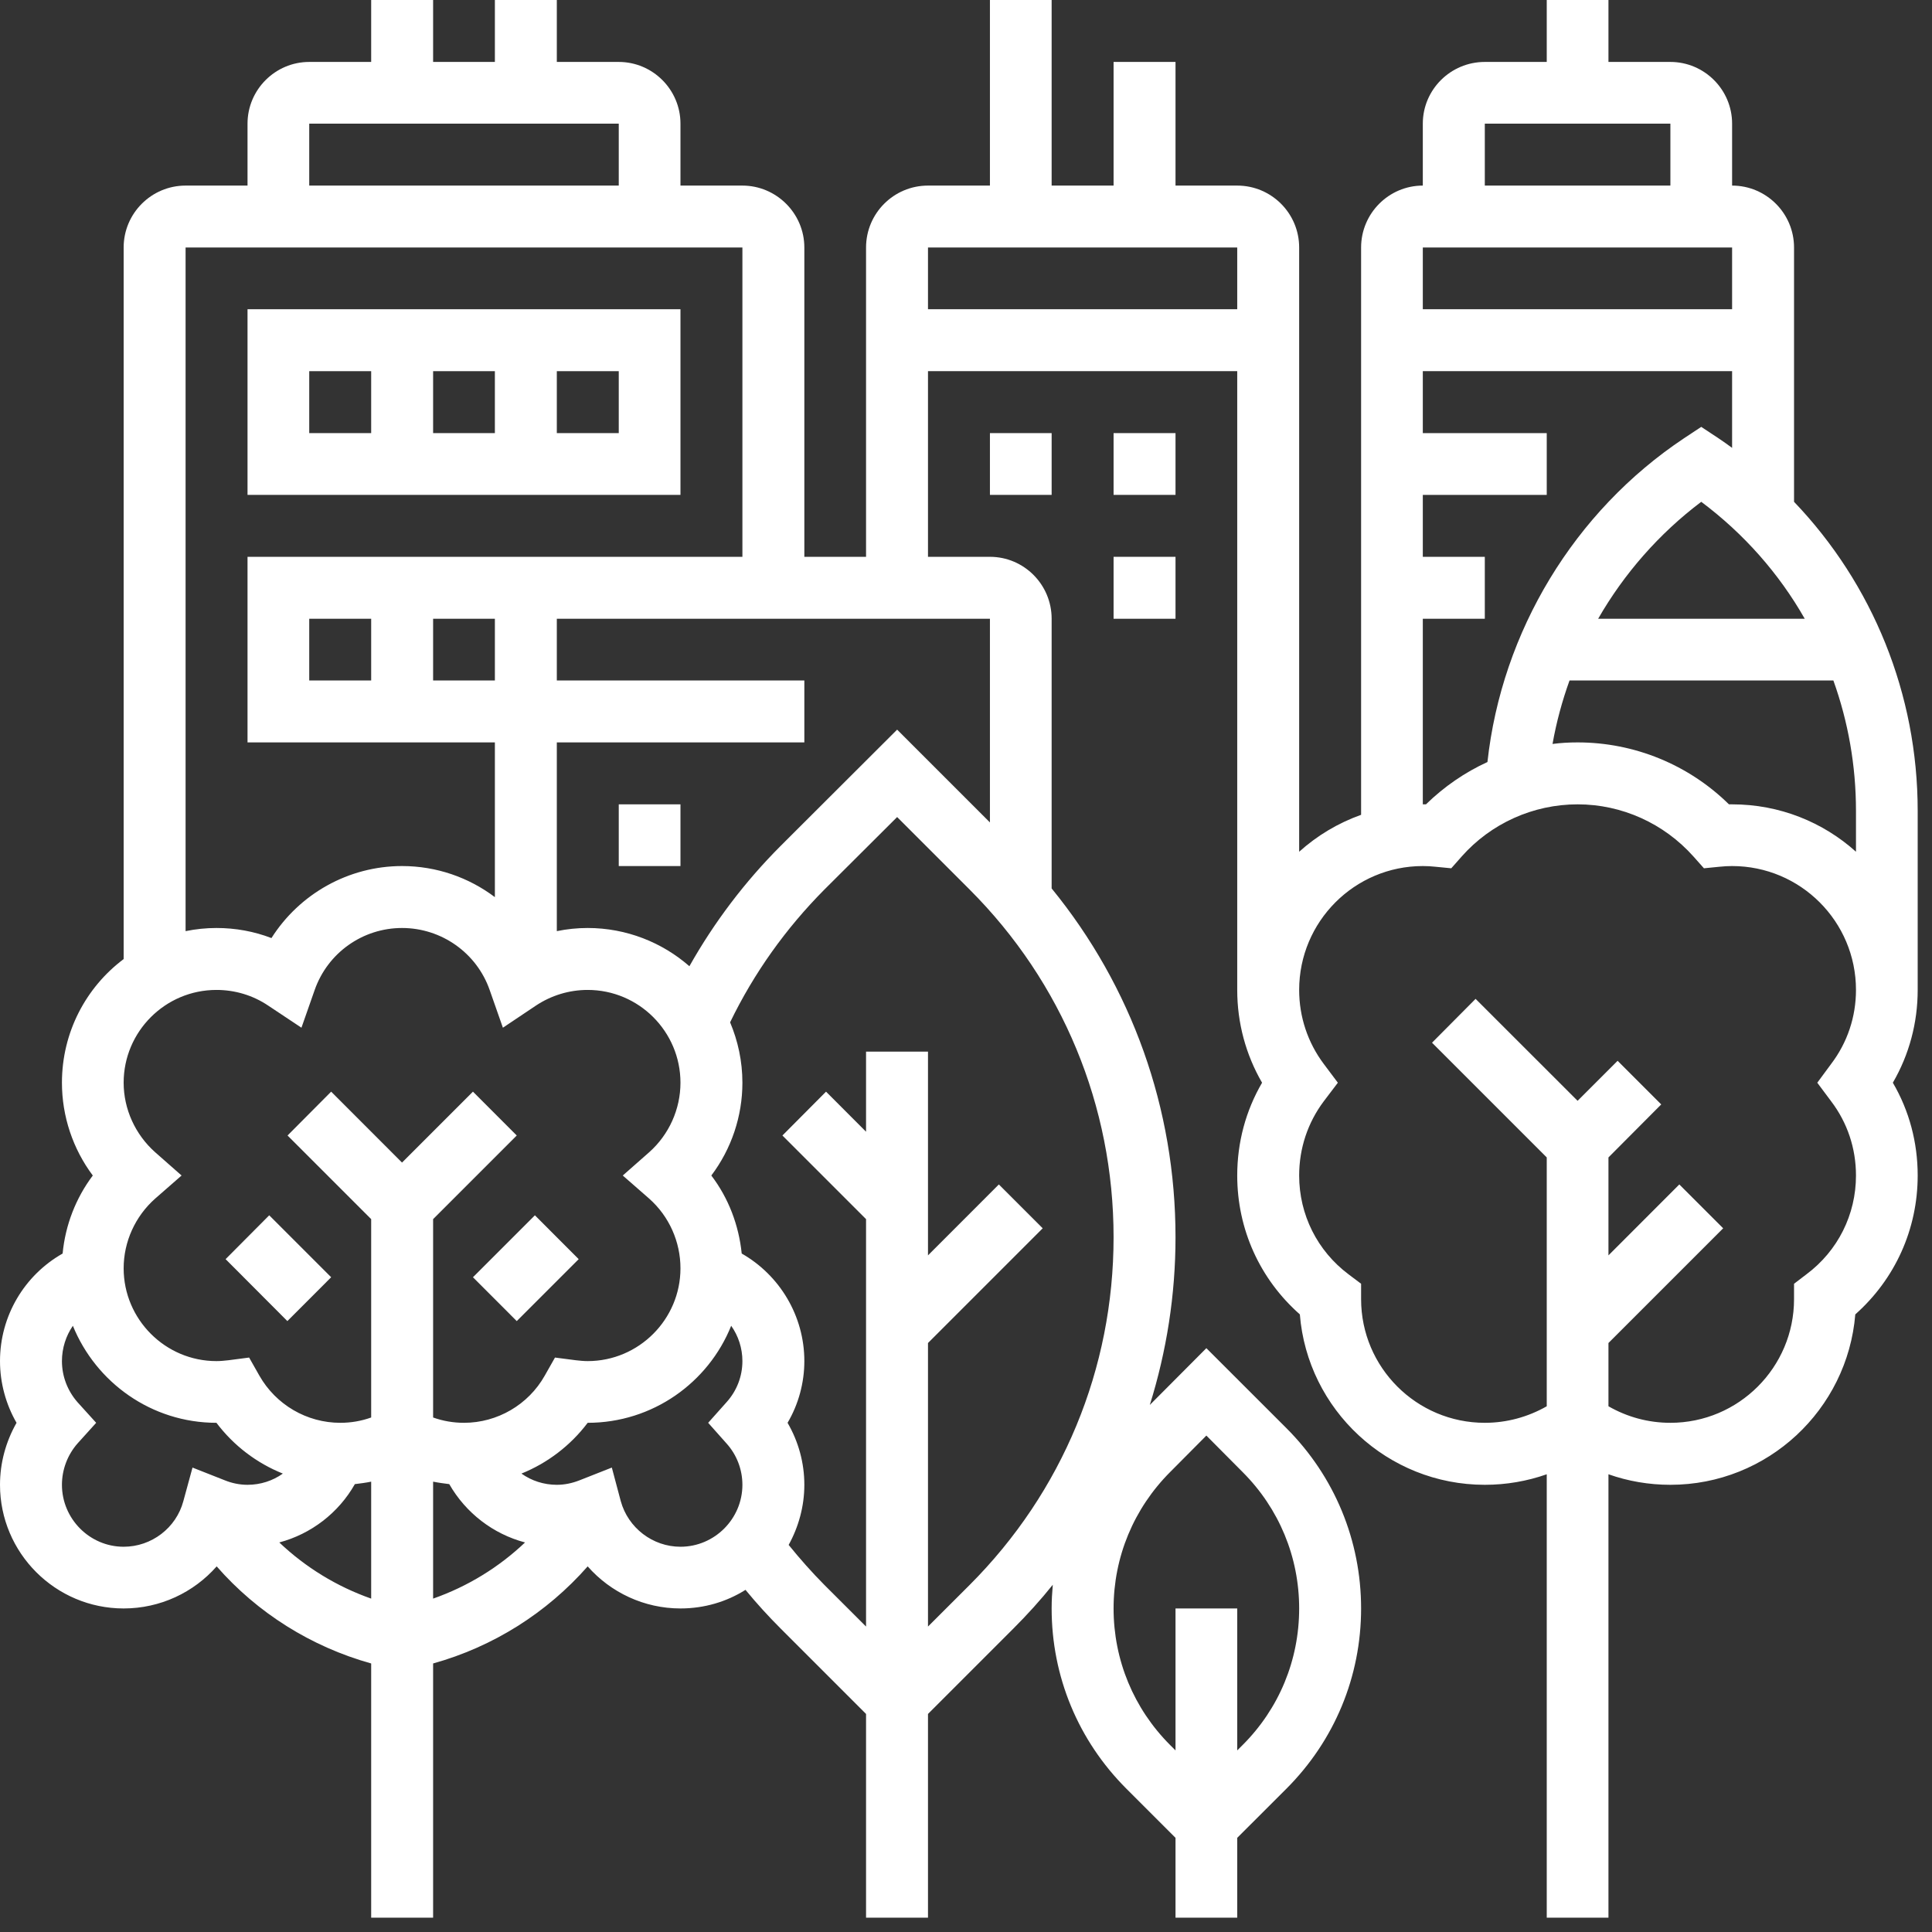
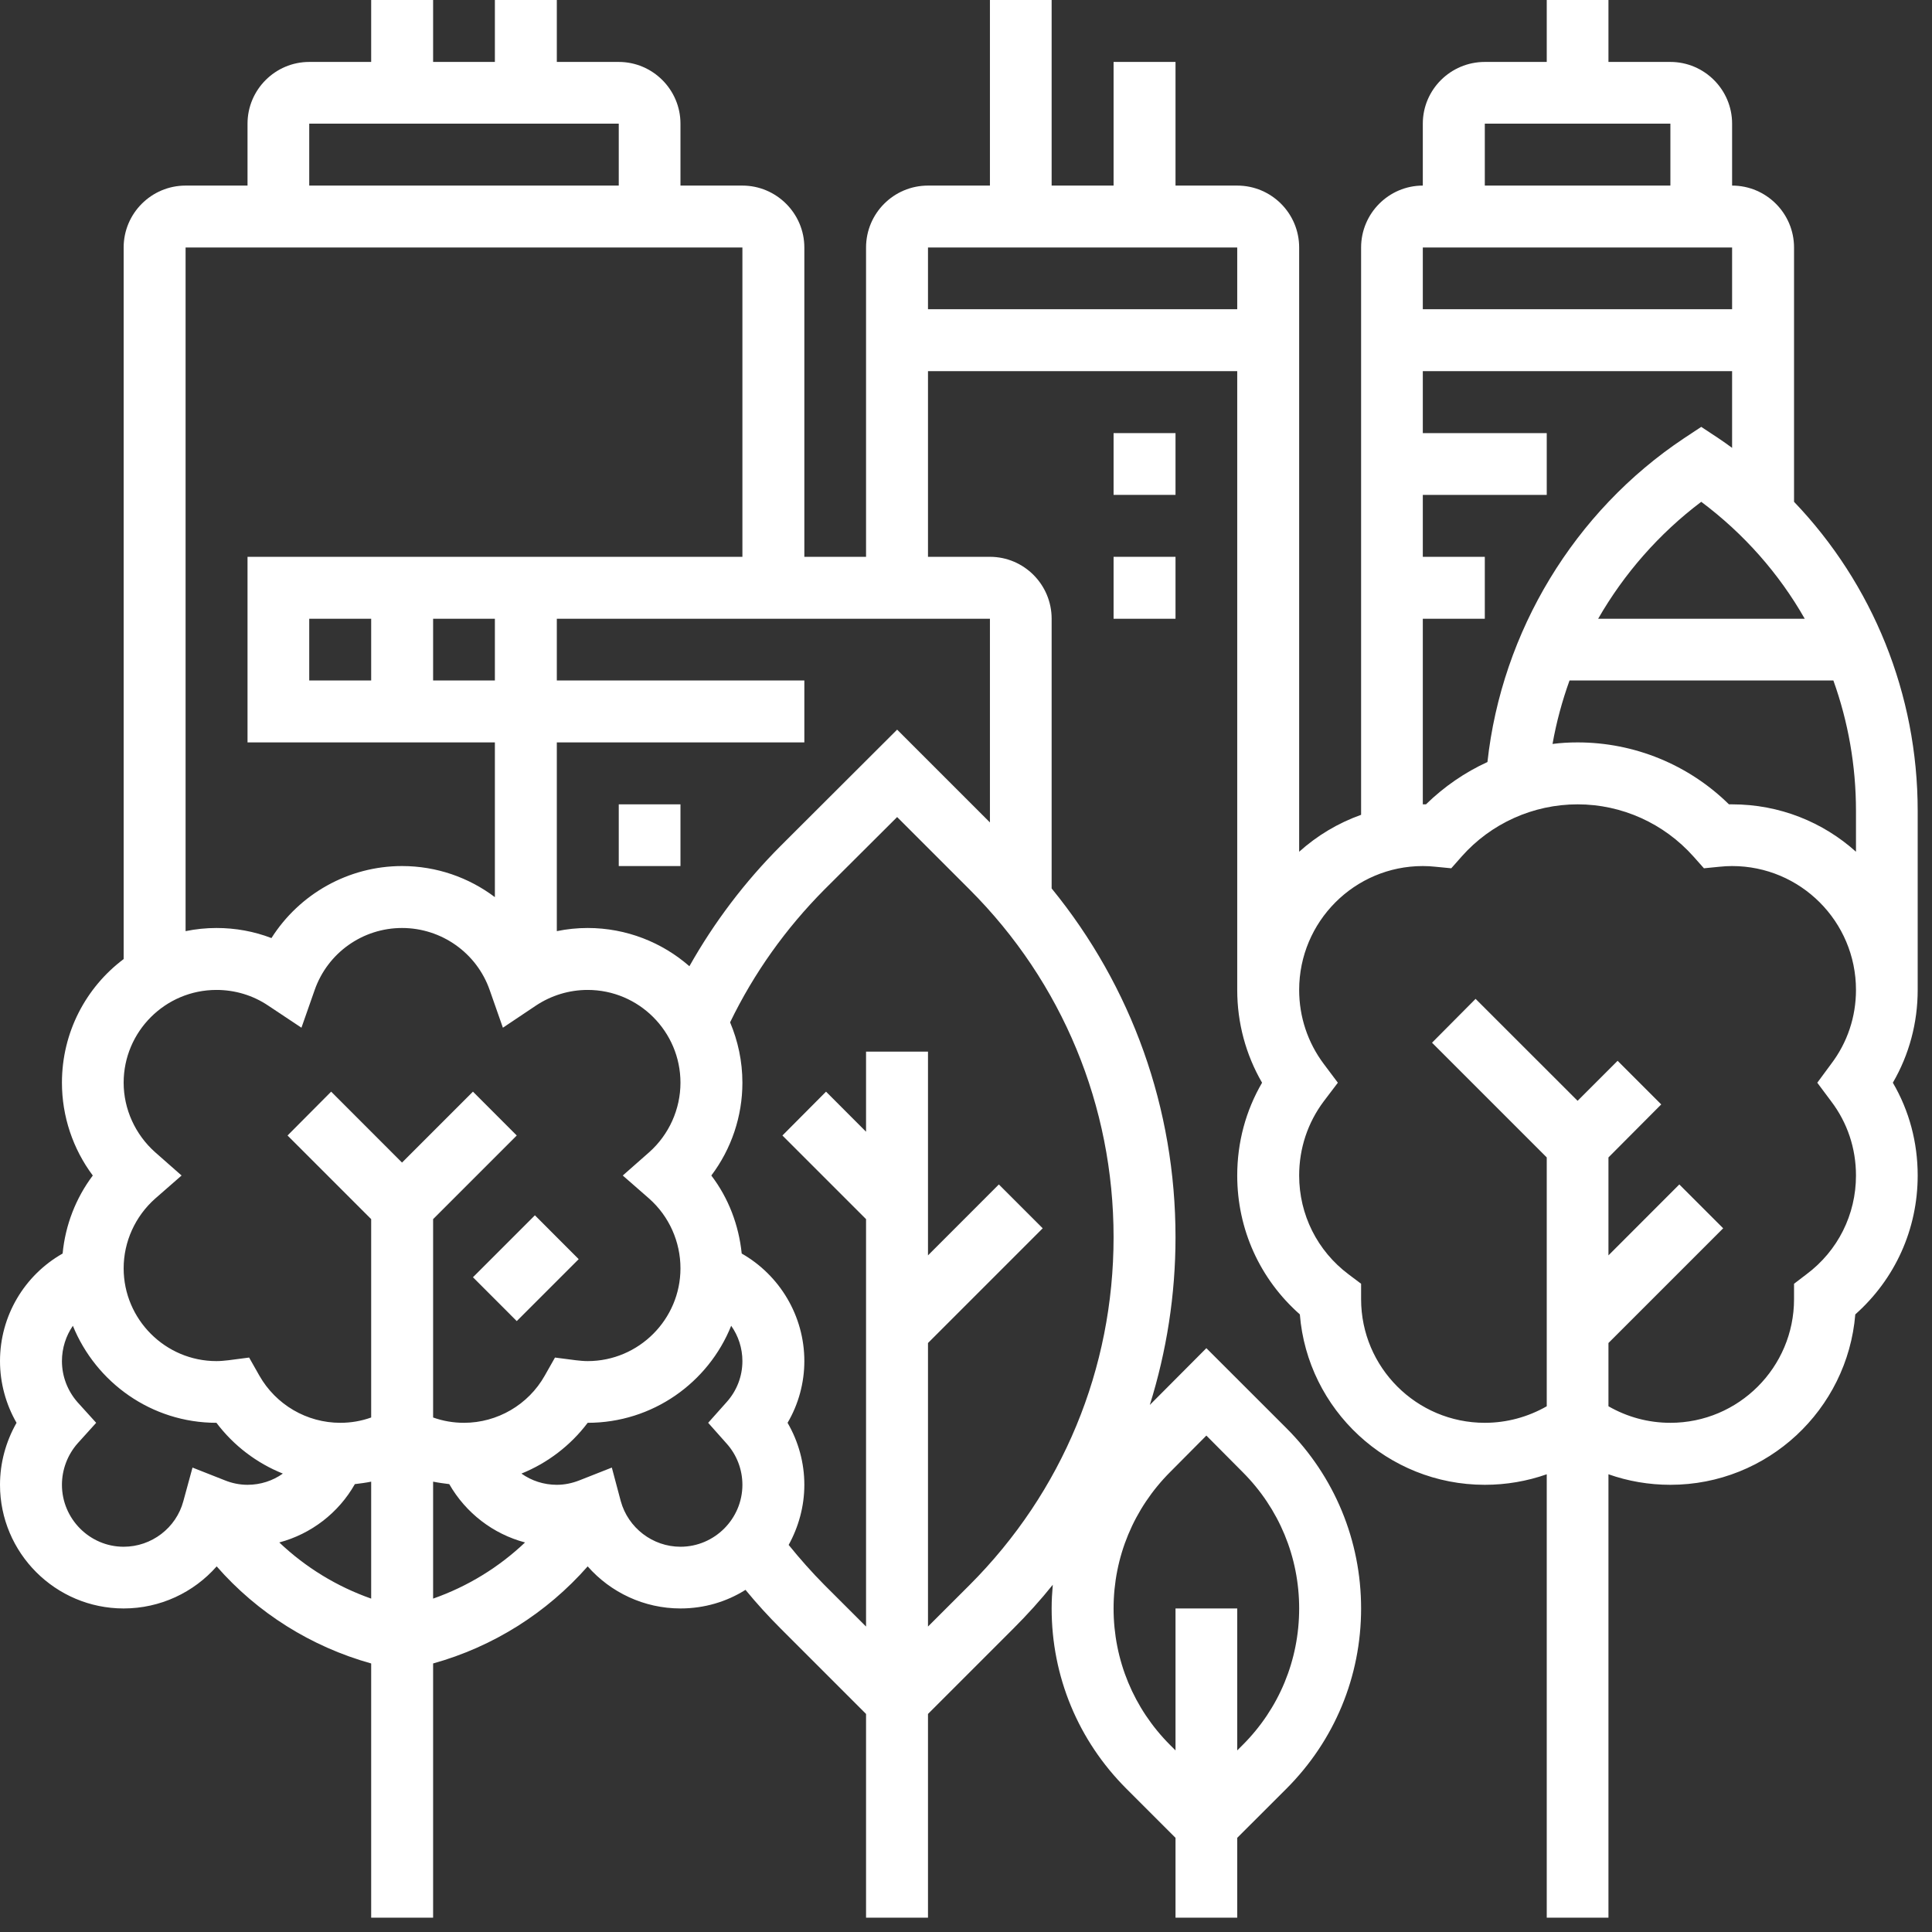
<svg xmlns="http://www.w3.org/2000/svg" version="1.0" preserveAspectRatio="xMidYMid meet" height="45" viewBox="0 0 33.75 33.75" zoomAndPan="magnify" width="45">
  <rect x="0" y="0" width="33.75" height="33.75" fill="#333333" stroke="none" />
  <defs>
    <clipPath id="605e40c737">
      <path clip-rule="nonzero" d="M 0 0 L 33.5 0 L 33.5 33.5 L 0 33.5 Z M 0 0" />
    </clipPath>
  </defs>
-   <path fill-rule="nonzero" fill-opacity="1" d="M 3.941 21.996 L 4.703 21.23 L 5.785 22.312 L 5.02 23.078 Z M 3.941 21.996" fill="#ffffff" />
  <path fill-rule="nonzero" fill-opacity="1" d="M 8.262 22.312 L 9.344 21.23 L 10.109 21.996 L 9.027 23.078 Z M 8.262 22.312" fill="#ffffff" />
  <path fill-rule="nonzero" fill-opacity="1" d="M 10.809 14.051 L 11.887 14.051 L 11.887 15.129 L 10.809 15.129 Z M 10.809 14.051" fill="#ffffff" />
-   <path fill-rule="nonzero" fill-opacity="1" d="M 11.887 5.402 L 4.324 5.402 L 4.324 8.645 L 11.887 8.645 Z M 8.645 6.484 L 8.645 7.566 L 7.566 7.566 L 7.566 6.484 Z M 5.402 6.484 L 6.484 6.484 L 6.484 7.566 L 5.402 7.566 Z M 10.809 7.566 L 9.727 7.566 L 9.727 6.484 L 10.809 6.484 Z M 10.809 7.566" fill="#ffffff" />
-   <path fill-rule="nonzero" fill-opacity="1" d="M 17.293 7.566 L 18.371 7.566 L 18.371 8.645 L 17.293 8.645 Z M 17.293 7.566" fill="#ffffff" />
  <path fill-rule="nonzero" fill-opacity="1" d="M 19.453 7.566 L 20.535 7.566 L 20.535 8.645 L 19.453 8.645 Z M 19.453 7.566" fill="#ffffff" />
  <path fill-rule="nonzero" fill-opacity="1" d="M 19.453 9.727 L 20.535 9.727 L 20.535 10.809 L 19.453 10.809 Z M 19.453 9.727" fill="#ffffff" />
  <g clip-path="url(#605e40c737)">
    <path fill-rule="nonzero" fill-opacity="1" d="M 33.5 14.164 C 33.5 12.125 32.715 10.203 31.34 8.766 L 31.34 4.324 C 31.34 3.727 30.855 3.242 30.258 3.242 L 30.258 2.16 C 30.258 1.566 29.773 1.082 29.18 1.082 L 28.098 1.082 L 28.098 0 L 27.02 0 L 27.02 1.082 L 25.938 1.082 C 25.34 1.082 24.855 1.566 24.855 2.16 L 24.855 3.242 C 24.262 3.242 23.777 3.727 23.777 4.324 L 23.777 14.234 C 23.371 14.379 23.008 14.598 22.695 14.879 L 22.695 4.324 C 22.695 3.727 22.211 3.242 21.613 3.242 L 20.535 3.242 L 20.535 1.082 L 19.453 1.082 L 19.453 3.242 L 18.371 3.242 L 18.371 0 L 17.293 0 L 17.293 3.242 L 16.211 3.242 C 15.613 3.242 15.129 3.727 15.129 4.324 L 15.129 9.727 L 14.051 9.727 L 14.051 4.324 C 14.051 3.727 13.562 3.242 12.969 3.242 L 11.887 3.242 L 11.887 2.16 C 11.887 1.566 11.402 1.082 10.809 1.082 L 9.727 1.082 L 9.727 0 L 8.645 0 L 8.645 1.082 L 7.566 1.082 L 7.566 0 L 6.484 0 L 6.484 1.082 L 5.402 1.082 C 4.809 1.082 4.324 1.566 4.324 2.16 L 4.324 3.242 L 3.242 3.242 C 2.645 3.242 2.16 3.727 2.16 4.324 L 2.16 16.754 C 1.504 17.246 1.082 18.031 1.082 18.914 C 1.082 19.5 1.273 20.07 1.621 20.535 C 1.324 20.93 1.141 21.402 1.094 21.898 C 0.426 22.277 0 22.988 0 23.777 C 0 24.156 0.102 24.531 0.289 24.855 C 0.102 25.184 0 25.555 0 25.938 C 0 27.129 0.969 28.098 2.16 28.098 C 2.797 28.098 3.383 27.82 3.785 27.363 C 4.496 28.176 5.434 28.766 6.484 29.059 L 6.484 33.5 L 7.566 33.5 L 7.566 29.059 C 8.617 28.766 9.551 28.176 10.266 27.363 C 10.668 27.82 11.254 28.098 11.887 28.098 C 12.305 28.098 12.695 27.98 13.023 27.773 C 13.219 28.012 13.426 28.238 13.641 28.453 L 15.129 29.941 L 15.129 33.5 L 16.211 33.5 L 16.211 29.941 L 17.699 28.453 C 17.945 28.207 18.176 27.953 18.391 27.684 C 18.379 27.82 18.371 27.961 18.371 28.098 C 18.371 29.289 18.836 30.406 19.676 31.246 L 20.535 32.105 L 20.535 33.5 L 21.613 33.5 L 21.613 32.105 L 22.473 31.246 C 23.312 30.406 23.777 29.289 23.777 28.098 C 23.777 26.91 23.312 25.789 22.473 24.949 L 21.074 23.551 L 20.086 24.543 C 20.379 23.605 20.535 22.621 20.535 21.613 C 20.535 19.367 19.773 17.238 18.371 15.52 L 18.371 10.809 C 18.371 10.211 17.887 9.727 17.293 9.727 L 16.211 9.727 L 16.211 6.484 L 21.613 6.484 L 21.613 17.293 C 21.613 17.867 21.762 18.422 22.047 18.914 C 21.762 19.402 21.613 19.957 21.613 20.535 C 21.613 21.473 22.008 22.344 22.707 22.961 C 22.84 24.625 24.238 25.938 25.938 25.938 C 26.312 25.938 26.676 25.875 27.02 25.754 L 27.02 33.5 L 28.098 33.5 L 28.098 25.754 C 28.441 25.875 28.805 25.938 29.18 25.938 C 30.879 25.938 32.273 24.625 32.41 22.961 C 33.105 22.344 33.5 21.473 33.5 20.535 C 33.5 19.957 33.352 19.402 33.066 18.914 C 33.352 18.422 33.5 17.867 33.5 17.293 Z M 21.074 25.078 L 21.707 25.715 C 22.344 26.352 22.695 27.199 22.695 28.098 C 22.695 29 22.344 29.848 21.707 30.484 L 21.613 30.578 L 21.613 28.098 L 20.535 28.098 L 20.535 30.578 L 20.441 30.484 C 19.805 29.848 19.453 29 19.453 28.098 C 19.453 27.199 19.805 26.352 20.441 25.715 Z M 5.402 2.16 L 10.809 2.16 L 10.809 3.242 L 5.402 3.242 Z M 3.242 4.324 L 12.969 4.324 L 12.969 9.727 L 4.324 9.727 L 4.324 12.969 L 8.645 12.969 L 8.645 15.672 C 8.188 15.328 7.625 15.129 7.023 15.129 C 6.086 15.129 5.23 15.617 4.742 16.387 C 4.438 16.27 4.113 16.211 3.781 16.211 C 3.598 16.211 3.418 16.23 3.242 16.266 Z M 5.402 11.887 L 5.402 10.809 L 6.484 10.809 L 6.484 11.887 Z M 7.566 10.809 L 8.645 10.809 L 8.645 11.887 L 7.566 11.887 Z M 2.711 20.129 C 2.363 19.82 2.16 19.375 2.16 18.914 C 2.16 18.02 2.887 17.293 3.781 17.293 C 4.105 17.293 4.418 17.387 4.684 17.566 L 5.266 17.953 L 5.496 17.297 C 5.723 16.645 6.336 16.211 7.023 16.211 C 7.711 16.211 8.328 16.645 8.555 17.297 L 8.785 17.953 L 9.363 17.566 C 9.633 17.387 9.945 17.293 10.266 17.293 C 11.16 17.293 11.887 18.02 11.887 18.914 C 11.887 19.375 11.688 19.82 11.34 20.129 L 10.879 20.535 L 11.34 20.938 C 11.688 21.246 11.887 21.691 11.887 22.156 C 11.887 23.047 11.16 23.777 10.266 23.777 C 10.199 23.777 10.129 23.77 10.059 23.762 L 9.695 23.715 L 9.516 24.031 C 9.23 24.539 8.688 24.855 8.105 24.855 C 7.922 24.855 7.738 24.824 7.566 24.762 L 7.566 21.297 L 9.027 19.836 L 8.262 19.07 L 7.023 20.309 L 5.785 19.07 L 5.023 19.836 L 6.484 21.297 L 6.484 24.762 C 6.312 24.824 6.129 24.855 5.945 24.855 C 5.359 24.855 4.82 24.539 4.531 24.031 L 4.352 23.715 L 3.992 23.762 C 3.918 23.77 3.852 23.777 3.781 23.777 C 2.887 23.777 2.16 23.047 2.16 22.156 C 2.16 21.691 2.363 21.246 2.711 20.938 L 3.172 20.535 Z M 2.16 27.02 C 1.566 27.02 1.082 26.531 1.082 25.938 C 1.082 25.672 1.18 25.414 1.355 25.215 L 1.68 24.855 L 1.355 24.496 C 1.18 24.297 1.082 24.043 1.082 23.777 C 1.082 23.551 1.152 23.336 1.273 23.16 C 1.676 24.152 2.648 24.855 3.781 24.855 C 4.082 25.254 4.484 25.559 4.941 25.742 C 4.766 25.867 4.551 25.938 4.324 25.938 C 4.188 25.938 4.051 25.91 3.926 25.859 L 3.363 25.637 L 3.203 26.223 C 3.078 26.691 2.648 27.02 2.16 27.02 Z M 4.879 26.945 C 5.434 26.797 5.914 26.43 6.199 25.926 C 6.297 25.914 6.391 25.902 6.484 25.883 L 6.484 27.926 C 5.883 27.715 5.336 27.379 4.879 26.945 Z M 7.566 25.883 C 7.66 25.902 7.754 25.914 7.848 25.926 C 8.137 26.43 8.613 26.797 9.172 26.945 C 8.715 27.379 8.168 27.715 7.566 27.926 Z M 11.887 27.02 C 11.402 27.02 10.973 26.691 10.844 26.223 L 10.688 25.637 L 10.125 25.859 C 9.996 25.91 9.863 25.938 9.727 25.938 C 9.5 25.938 9.285 25.867 9.109 25.742 C 9.562 25.559 9.965 25.254 10.266 24.855 C 11.402 24.855 12.375 24.152 12.773 23.16 C 12.898 23.336 12.969 23.551 12.969 23.777 C 12.969 24.043 12.871 24.297 12.691 24.496 L 12.371 24.855 L 12.691 25.215 C 12.871 25.414 12.969 25.672 12.969 25.938 C 12.969 26.531 12.484 27.02 11.887 27.02 Z M 16.938 27.688 L 16.211 28.414 L 16.211 23.461 L 18.215 21.457 L 17.449 20.691 L 16.211 21.93 L 16.211 18.371 L 15.129 18.371 L 15.129 19.77 L 14.43 19.07 L 13.668 19.836 L 15.129 21.297 L 15.129 28.414 L 14.402 27.688 C 14.184 27.469 13.973 27.23 13.777 26.988 C 13.949 26.676 14.051 26.316 14.051 25.938 C 14.051 25.555 13.949 25.184 13.758 24.855 C 13.949 24.531 14.051 24.156 14.051 23.777 C 14.051 22.988 13.621 22.277 12.957 21.898 C 12.906 21.402 12.727 20.93 12.426 20.535 C 12.777 20.07 12.969 19.5 12.969 18.914 C 12.969 18.539 12.891 18.184 12.754 17.859 C 13.172 16.996 13.727 16.219 14.402 15.539 L 15.672 14.273 L 16.938 15.539 C 18.559 17.16 19.453 19.32 19.453 21.613 C 19.453 23.91 18.559 26.066 16.938 27.688 Z M 17.293 14.367 L 15.672 12.746 L 13.641 14.773 C 13.012 15.402 12.477 16.109 12.043 16.879 C 11.57 16.465 10.945 16.211 10.266 16.211 C 10.082 16.211 9.902 16.23 9.727 16.266 L 9.727 12.969 L 14.051 12.969 L 14.051 11.887 L 9.727 11.887 L 9.727 10.809 L 17.293 10.809 Z M 32.422 14.879 C 31.848 14.363 31.09 14.051 30.258 14.051 C 30.242 14.051 30.223 14.051 30.203 14.051 C 29.5 13.359 28.551 12.969 27.559 12.969 C 27.41 12.969 27.266 12.977 27.121 12.996 C 27.188 12.617 27.289 12.246 27.418 11.887 L 32.027 11.887 C 32.285 12.605 32.422 13.375 32.422 14.164 Z M 31.527 10.809 L 27.918 10.809 C 28.371 10.02 28.984 9.32 29.719 8.766 C 30.465 9.324 31.078 10.02 31.527 10.809 Z M 25.938 2.16 L 29.18 2.16 L 29.18 3.242 L 25.938 3.242 Z M 30.258 4.324 L 30.258 5.402 L 24.855 5.402 L 24.855 4.324 Z M 24.855 10.809 L 25.938 10.809 L 25.938 9.727 L 24.855 9.727 L 24.855 8.645 L 27.02 8.645 L 27.02 7.566 L 24.855 7.566 L 24.855 6.484 L 30.258 6.484 L 30.258 7.824 C 30.18 7.766 30.102 7.711 30.02 7.656 L 29.719 7.457 L 29.418 7.656 C 27.5 8.934 26.234 11.031 25.984 13.312 C 25.59 13.492 25.227 13.742 24.91 14.051 C 24.895 14.051 24.875 14.051 24.855 14.051 Z M 16.211 5.402 L 16.211 4.324 L 21.613 4.324 L 21.613 5.402 Z M 31.988 19.238 C 32.273 19.613 32.422 20.062 32.422 20.535 C 32.422 21.219 32.105 21.852 31.555 22.262 L 31.34 22.426 L 31.34 22.695 C 31.34 23.887 30.371 24.855 29.18 24.855 C 28.793 24.855 28.426 24.754 28.098 24.566 L 28.098 23.461 L 30.102 21.457 L 29.336 20.691 L 28.098 21.93 L 28.098 20.219 L 29.02 19.293 L 28.258 18.531 L 27.559 19.23 L 25.777 17.449 L 25.016 18.215 L 27.02 20.219 L 27.02 24.566 C 26.691 24.754 26.32 24.855 25.938 24.855 C 24.746 24.855 23.777 23.887 23.777 22.695 L 23.777 22.426 L 23.559 22.262 C 23.012 21.852 22.695 21.219 22.695 20.535 C 22.695 20.062 22.844 19.613 23.125 19.238 L 23.371 18.914 L 23.125 18.586 C 22.844 18.211 22.695 17.762 22.695 17.293 C 22.695 16.098 23.664 15.129 24.855 15.129 C 24.93 15.129 25.004 15.133 25.074 15.141 L 25.352 15.168 L 25.535 14.961 C 26.047 14.383 26.785 14.051 27.559 14.051 C 28.332 14.051 29.066 14.383 29.582 14.961 L 29.766 15.168 L 30.039 15.141 C 30.113 15.133 30.188 15.129 30.258 15.129 C 31.453 15.129 32.422 16.098 32.422 17.293 C 32.422 17.762 32.273 18.211 31.988 18.586 L 31.746 18.914 Z M 31.988 19.238" fill="#ffffff" />
  </g>
</svg>